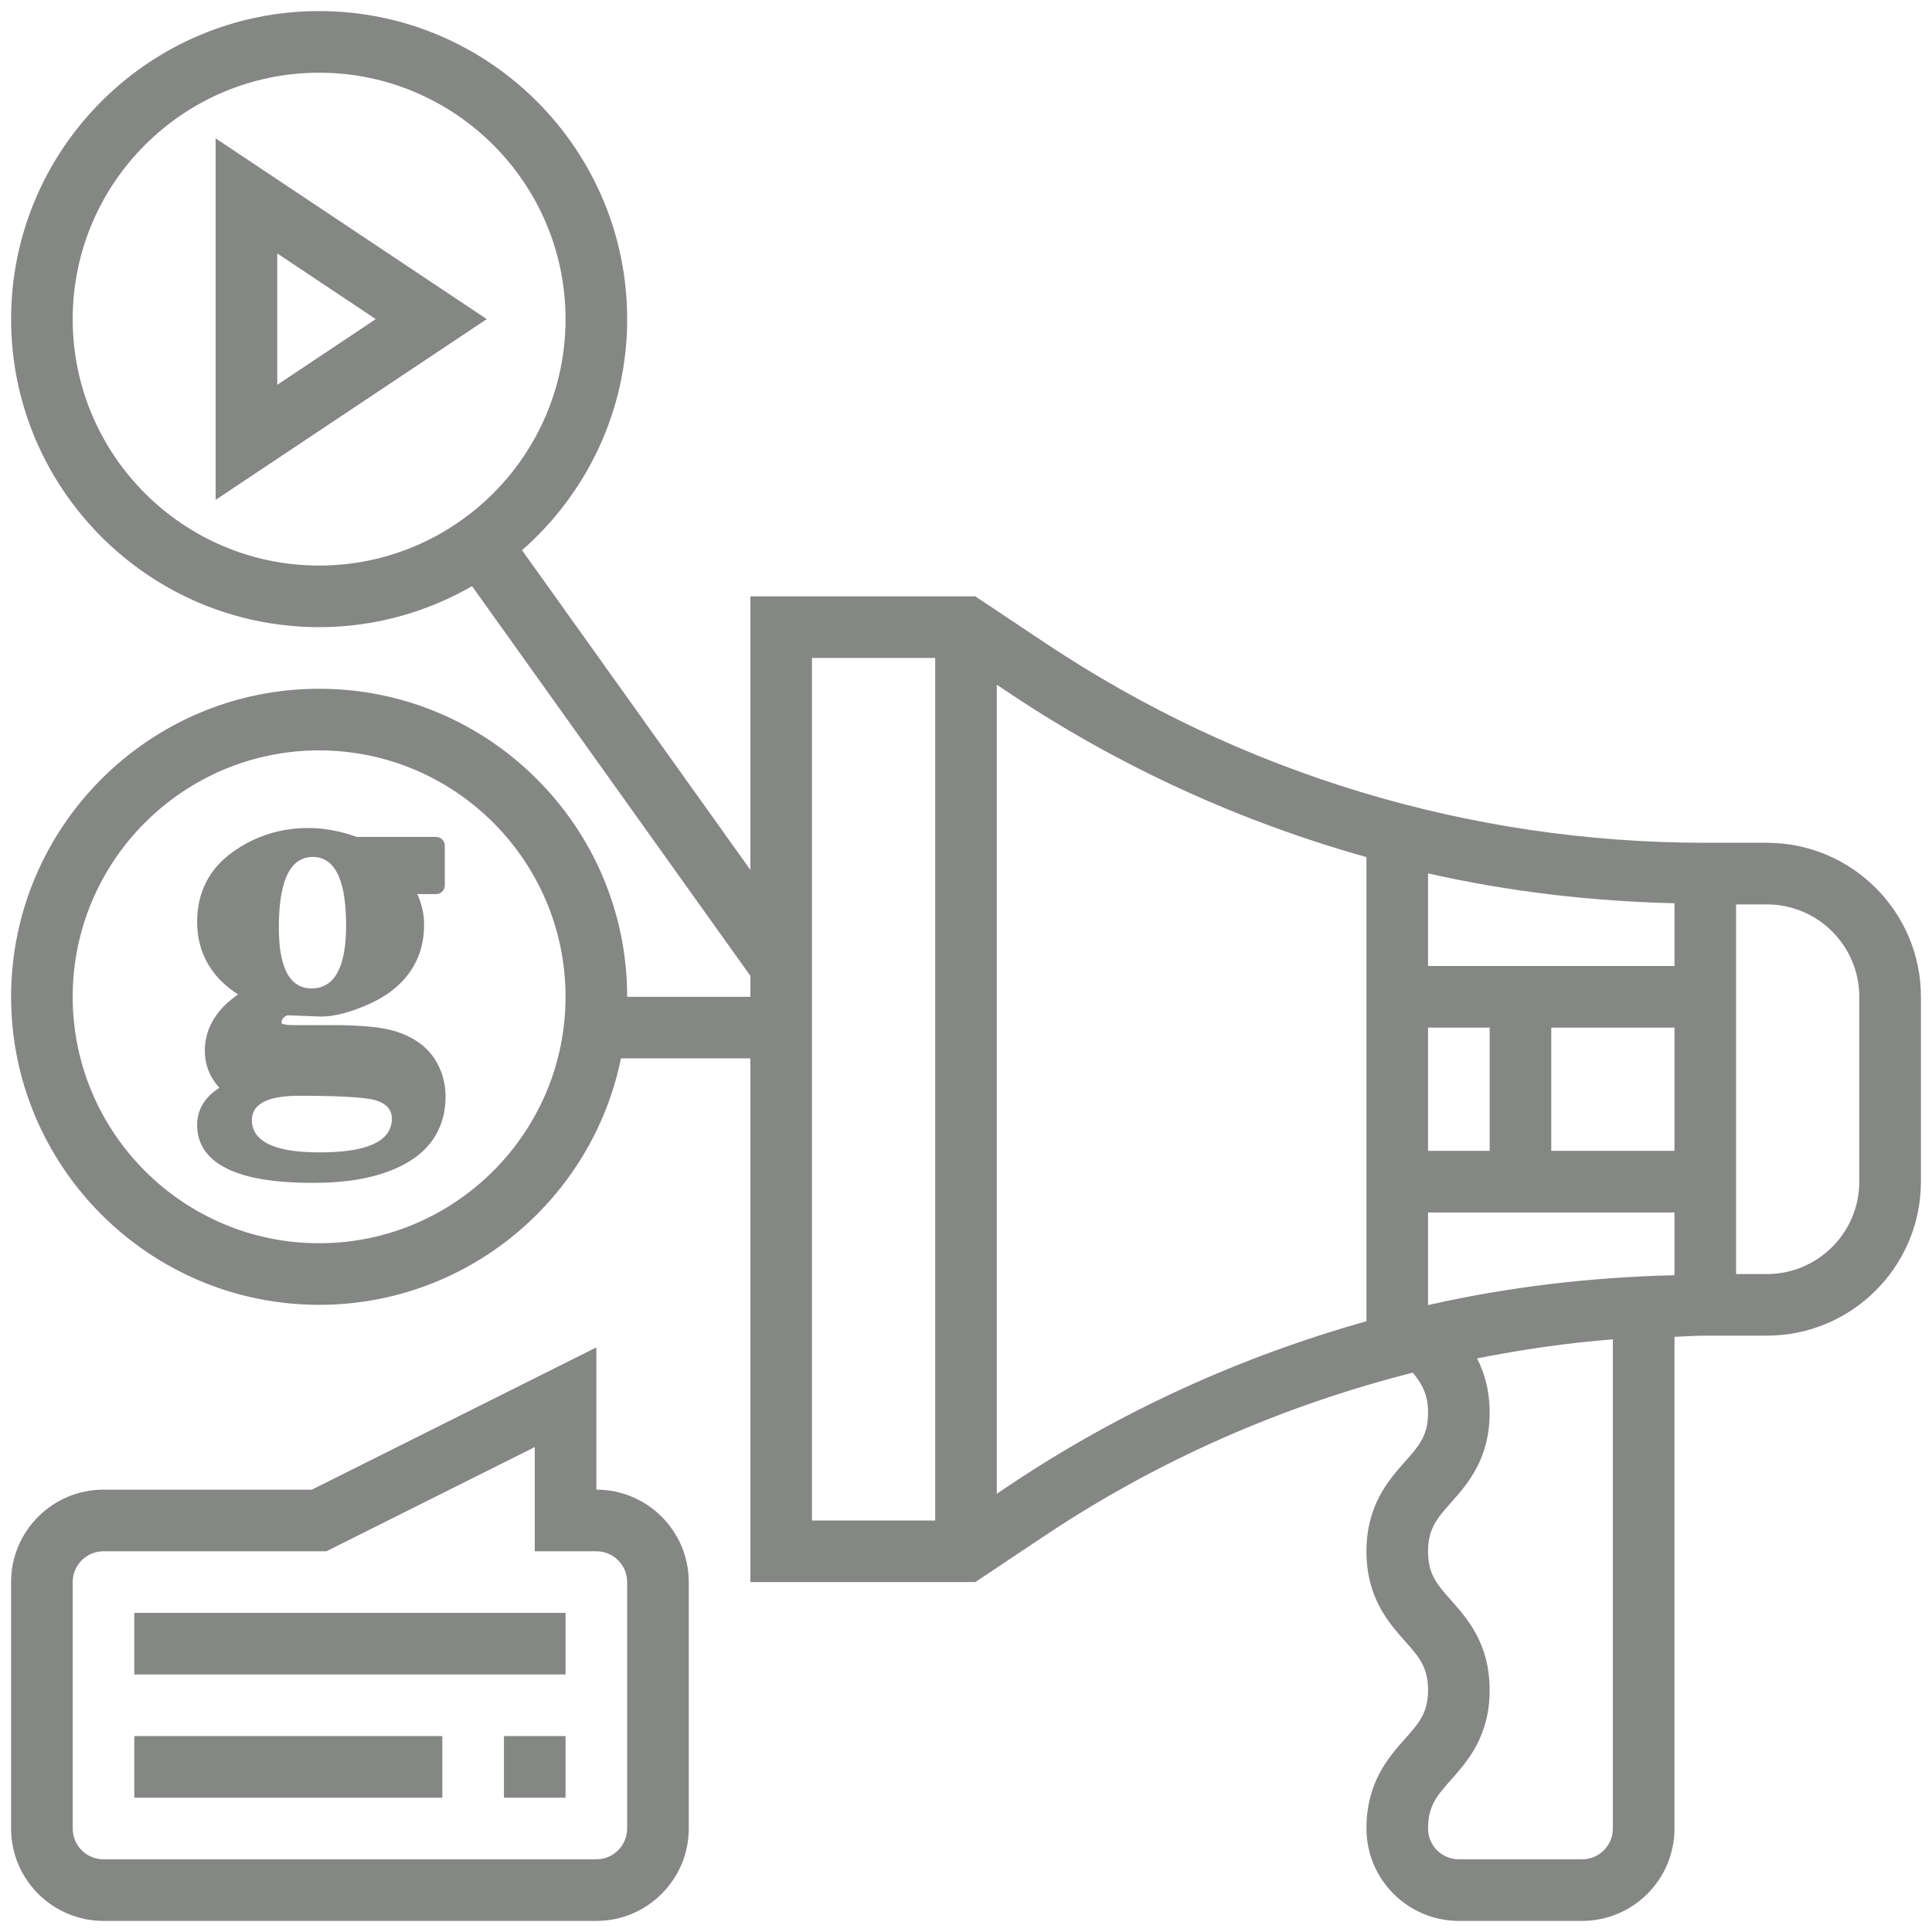
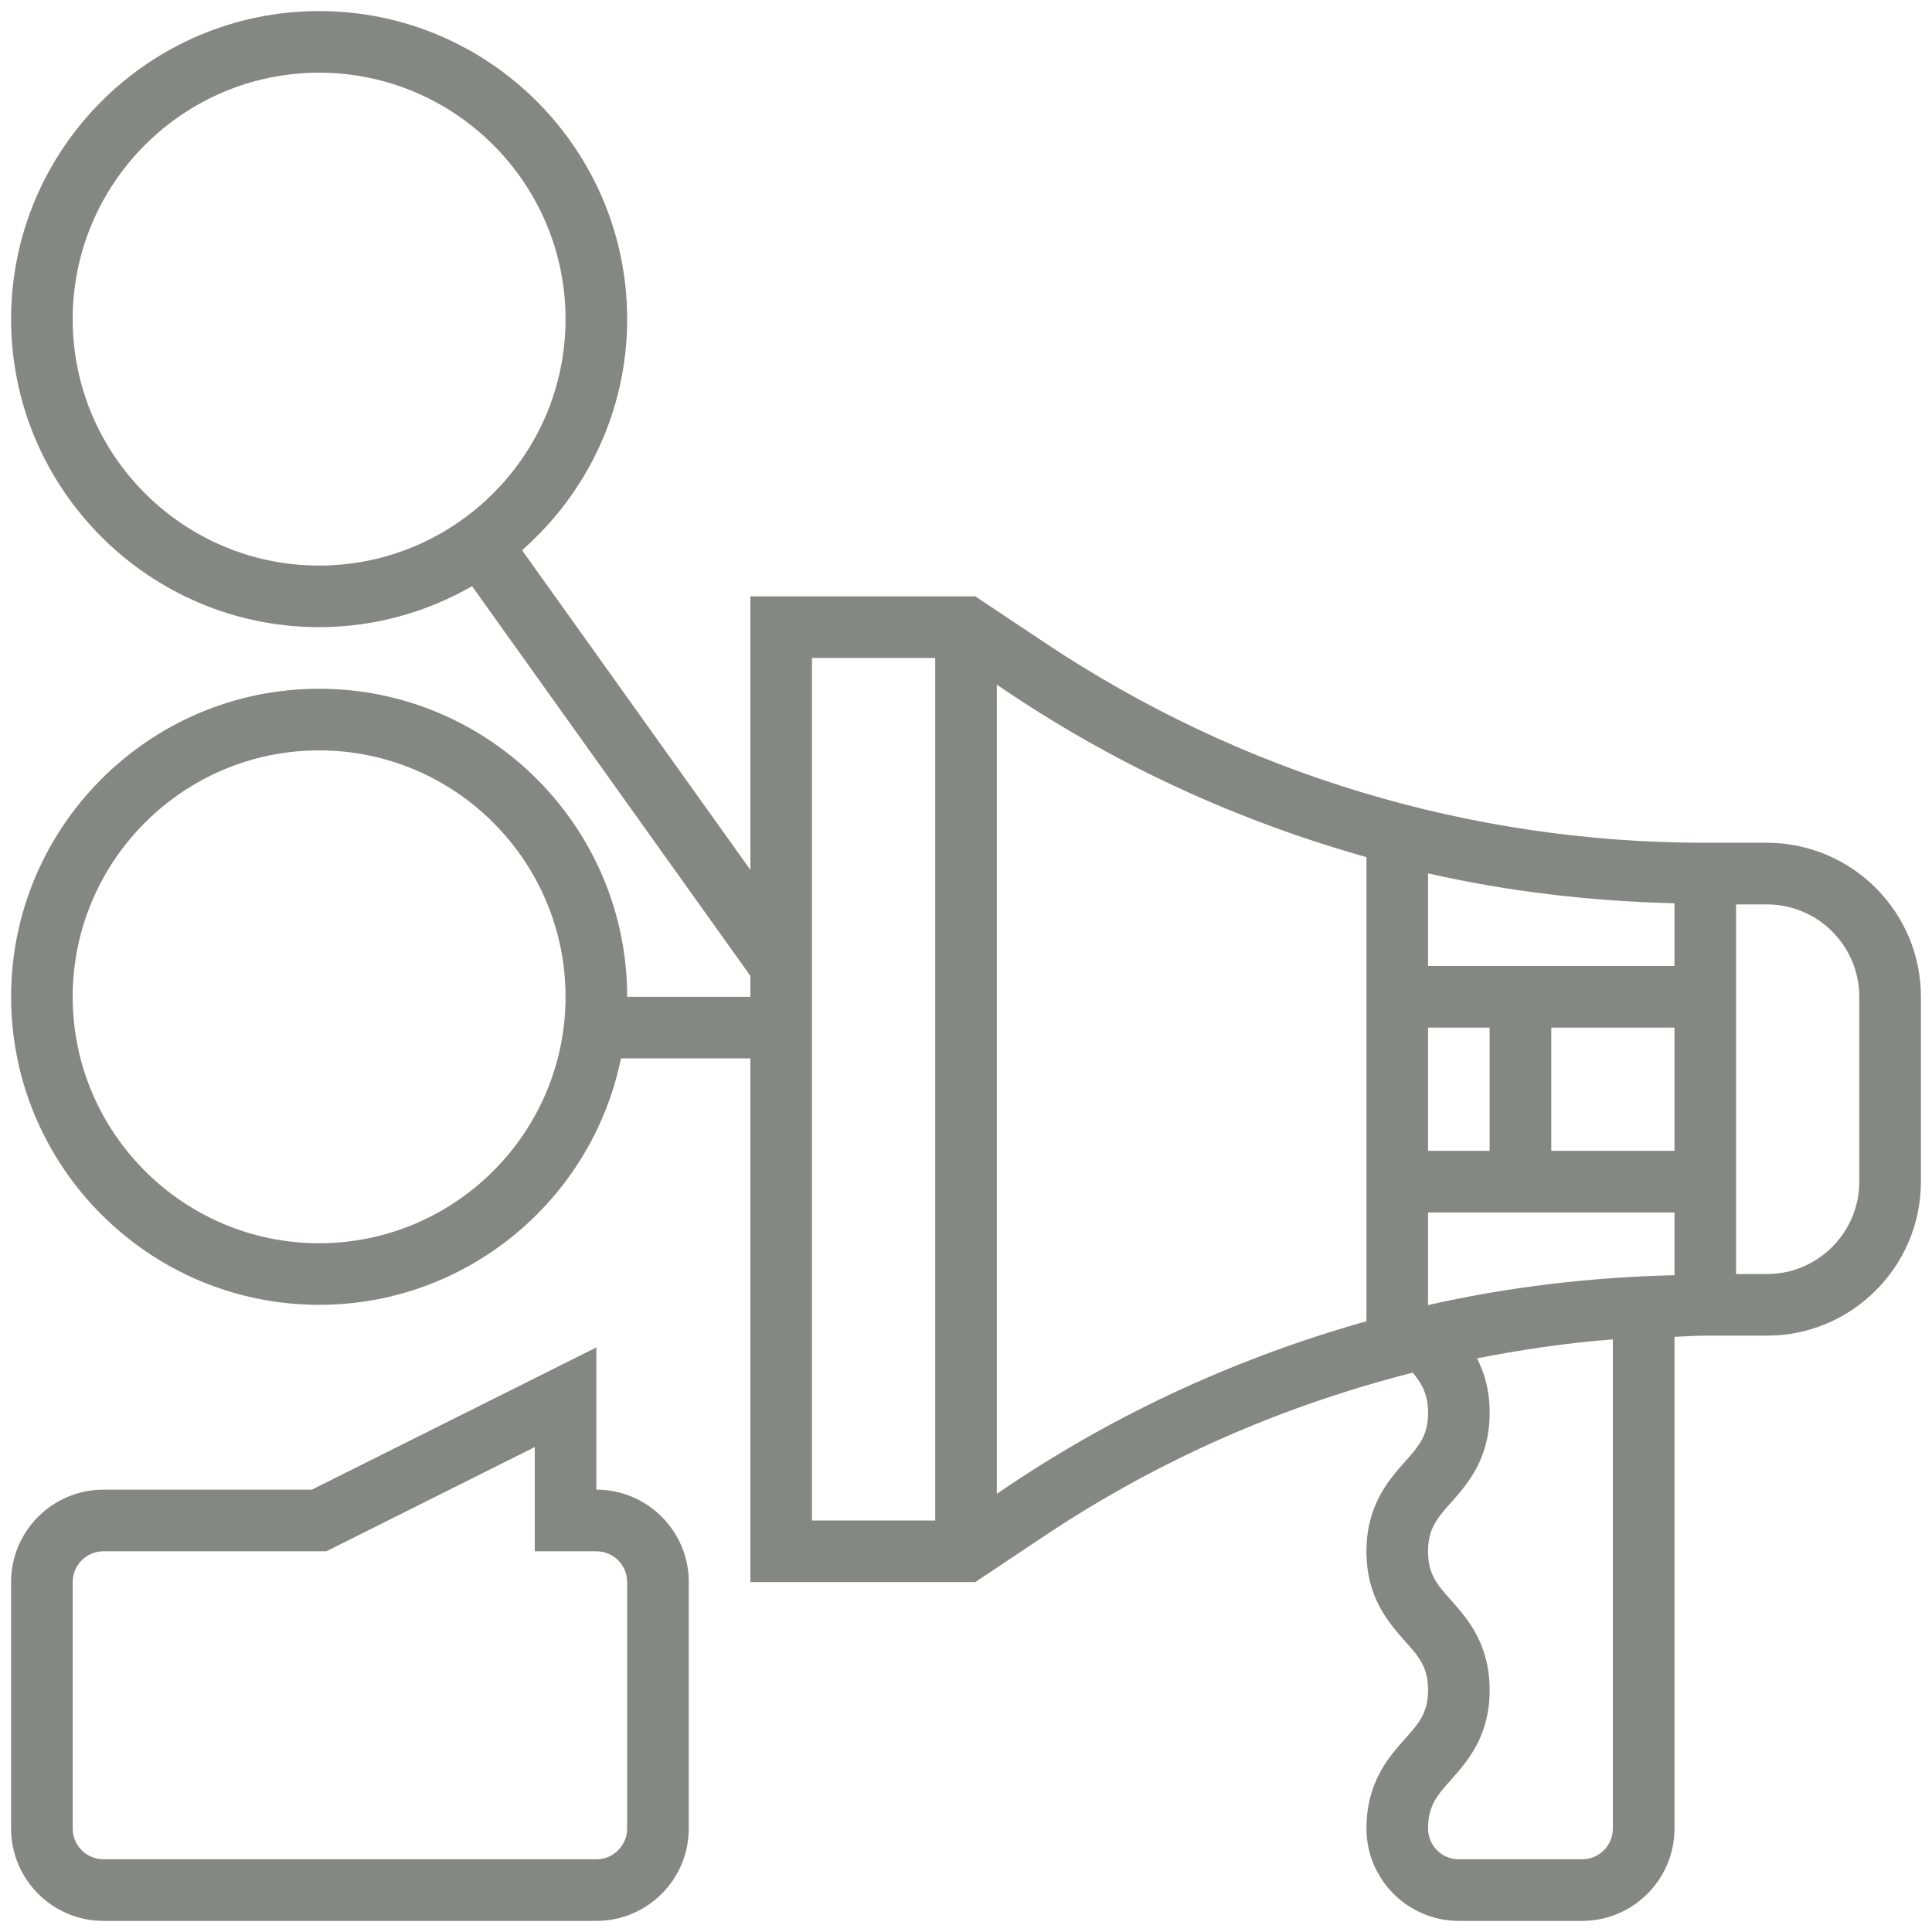
<svg xmlns="http://www.w3.org/2000/svg" width="98px" height="98px" viewBox="0 0 98 98" version="1.1">
  <title>Group</title>
  <desc>Created with Sketch.</desc>
  <g id="Page-1" stroke="none" stroke-width="1" fill="none" fill-rule="evenodd">
    <g id="Group" fill="#848784" fill-rule="nonzero">
      <g id="np_google-plus_2290179_848784" transform="translate(10, 42)">
-         <path d="M12.562,2.912 L12.562,0.891 C12.562,0.649 12.359,0.452 12.109,0.452 L8.092,0.452 C7.704,0.312 7.305,0.2 6.897,0.122 C6.483,0.043 6.064,0 5.641,0 C4.94,0 4.267,0.101 3.625,0.303 C2.989,0.504 2.385,0.805 1.82,1.206 C1.214,1.637 0.762,2.151 0.459,2.743 C0.151,3.344 0,4.015 0,4.749 C0,5.69 0.255,6.481 0.704,7.142 C1.056,7.659 1.523,8.088 2.077,8.443 C1.716,8.692 1.387,8.977 1.119,9.305 C0.673,9.851 0.391,10.508 0.391,11.299 C0.391,11.782 0.505,12.211 0.708,12.588 C0.822,12.802 0.964,12.998 1.129,13.177 C0.913,13.313 0.716,13.472 0.547,13.656 C0.213,14.024 0,14.483 0,15.055 C0,16.497 1.09,17.241 2.424,17.621 C3.64,17.967 5.049,18 5.921,18 C6.691,18 7.505,17.948 8.303,17.8 C9.113,17.65 9.902,17.4 10.606,17.003 C11.262,16.634 11.759,16.161 12.094,15.594 C12.43,15.024 12.6,14.368 12.6,13.631 C12.6,13.286 12.555,12.948 12.462,12.621 L12.456,12.603 C12.361,12.279 12.219,11.97 12.026,11.679 C11.823,11.374 11.571,11.121 11.286,10.912 C10.982,10.689 10.639,10.516 10.275,10.383 C10.04,10.297 9.798,10.235 9.559,10.189 C9.328,10.144 9.089,10.112 8.856,10.087 C8.543,10.053 8.218,10.031 7.889,10.018 C7.546,10.003 7.23,9.999 6.934,9.999 L4.86,9.999 C4.746,9.999 4.585,9.993 4.446,9.965 C4.371,9.949 4.308,9.933 4.289,9.92 C4.286,9.906 4.284,9.883 4.284,9.856 C4.284,9.801 4.291,9.757 4.306,9.724 C4.322,9.689 4.349,9.654 4.391,9.617 C4.436,9.575 4.482,9.542 4.527,9.524 C4.565,9.508 4.604,9.499 4.646,9.502 L6.162,9.562 C6.586,9.578 7.021,9.509 7.442,9.396 C7.848,9.288 8.238,9.138 8.59,8.989 C9.028,8.803 9.448,8.573 9.827,8.289 C10.174,8.029 10.487,7.723 10.749,7.363 C11.012,7.003 11.199,6.619 11.323,6.218 C11.453,5.794 11.513,5.351 11.513,4.901 C11.513,4.495 11.446,4.11 11.323,3.743 C11.279,3.61 11.227,3.481 11.168,3.353 L12.111,3.353 C12.36,3.353 12.563,3.157 12.563,2.914 L12.562,2.912 Z M4.059,13.671 C4.475,13.593 4.906,13.582 5.156,13.582 C5.513,13.582 5.902,13.584 6.387,13.593 C6.812,13.6 7.228,13.614 7.628,13.636 C7.782,13.644 7.924,13.653 8.039,13.662 C8.181,13.673 8.321,13.686 8.456,13.702 C8.534,13.711 8.619,13.723 8.723,13.74 C8.821,13.756 8.919,13.776 9.014,13.801 C9.209,13.854 9.397,13.929 9.556,14.058 C9.752,14.219 9.879,14.436 9.879,14.741 C9.879,14.835 9.87,14.93 9.851,15.025 C9.83,15.122 9.799,15.218 9.751,15.315 C9.473,15.887 8.763,16.174 8.008,16.315 C7.336,16.44 6.629,16.454 6.224,16.454 C5.846,16.454 5.183,16.44 4.551,16.323 C3.838,16.19 3.165,15.917 2.899,15.372 C2.853,15.279 2.822,15.185 2.802,15.092 C2.783,15.001 2.775,14.909 2.775,14.819 C2.775,14.747 2.782,14.672 2.8,14.592 C2.818,14.507 2.847,14.424 2.888,14.346 C3.096,13.957 3.565,13.763 4.059,13.671 L4.059,13.671 Z M6.414,1.579 C6.98,1.833 7.268,2.497 7.41,3.209 C7.413,3.221 7.417,3.233 7.419,3.245 L7.418,3.245 C7.542,3.889 7.556,4.562 7.556,4.935 C7.556,5.306 7.539,5.901 7.419,6.473 C7.283,7.113 7.012,7.715 6.481,7.986 C6.368,8.043 6.254,8.082 6.138,8.105 C6.025,8.128 5.913,8.139 5.804,8.139 C5.705,8.139 5.602,8.131 5.497,8.109 C5.391,8.087 5.285,8.052 5.181,8 C4.663,7.742 4.401,7.153 4.272,6.527 C4.159,5.977 4.144,5.396 4.144,5.044 C4.144,4.661 4.158,3.964 4.286,3.295 C4.429,2.546 4.725,1.839 5.32,1.576 C5.409,1.537 5.502,1.509 5.597,1.492 C5.688,1.474 5.779,1.467 5.866,1.467 C5.955,1.467 6.046,1.474 6.137,1.492 C6.231,1.509 6.324,1.538 6.416,1.58 L6.414,1.579 Z" id="Shape" />
-       </g>
+         </g>
      <g id="Advertising">
        <path d="M89.625,42.75 L86.5,42.75 C74.543,42.75 62.965,39.246 53.016,32.613 L49.473,30.25 L38.063,30.25 L38.063,44.125 L26.481,27.91 C29.743,25.046 31.813,20.859 31.813,16.187 C31.813,7.569 24.805,0.562 16.188,0.562 C7.571,0.562 0.563,7.569 0.563,16.187 C0.563,24.804 7.571,31.812 16.188,31.812 C19.012,31.812 21.657,31.046 23.946,29.734 L38.063,49.5 L38.063,50.562 L31.813,50.562 C31.813,41.945 24.805,34.937 16.188,34.937 C7.571,34.937 0.563,41.945 0.563,50.562 C0.563,59.179 7.571,66.187 16.188,66.187 C23.735,66.187 30.047,60.812 31.497,53.687 L38.063,53.687 L38.063,80.249 L49.473,80.249 L53.016,77.886 C58.766,74.054 65.067,71.3 71.664,69.628 C72.137,70.206 72.438,70.734 72.438,71.659 C72.438,72.823 71.973,73.347 71.27,74.14 C70.445,75.069 69.313,76.343 69.313,78.694 C69.313,81.046 70.445,82.319 71.27,83.249 C71.973,84.038 72.438,84.562 72.438,85.726 C72.438,86.886 71.973,87.409 71.27,88.198 C70.445,89.128 69.313,90.398 69.313,92.749 C69.313,95.335 71.414,97.437 74,97.437 L80.25,97.437 C82.836,97.437 84.938,95.335 84.938,92.749 L84.938,67.808 C85.461,67.793 85.977,67.75 86.5,67.75 L89.625,67.75 C93.934,67.75 97.438,64.246 97.438,59.937 L97.438,50.562 C97.438,46.254 93.934,42.75 89.625,42.75 L89.625,42.75 Z M3.687,16.188 C3.687,9.297 9.296,3.688 16.187,3.688 C23.078,3.688 28.687,9.297 28.687,16.188 C28.687,23.079 23.078,28.688 16.187,28.688 C9.296,28.688 3.687,23.079 3.687,16.188 Z M16.187,63.063 C9.296,63.063 3.687,57.454 3.687,50.563 C3.687,43.672 9.296,38.063 16.187,38.063 C23.078,38.063 28.687,43.672 28.687,50.563 C28.687,57.454 23.078,63.063 16.187,63.063 Z M72.437,66.2 L72.437,61.501 L84.937,61.501 L84.937,64.684 C80.703,64.786 76.515,65.274 72.437,66.2 L72.437,66.2 Z M84.937,58.376 L78.687,58.376 L78.687,52.126 L84.937,52.126 L84.937,58.376 Z M72.437,52.126 L75.562,52.126 L75.562,58.376 L72.437,58.376 L72.437,52.126 Z M84.937,49.001 L72.437,49.001 L72.437,44.301 C76.515,45.227 80.703,45.715 84.937,45.817 L84.937,49.001 Z M41.187,33.376 L47.437,33.376 L47.437,77.126 L41.187,77.126 L41.187,33.376 Z M51.281,75.29 L50.562,75.77 L50.562,34.731 L51.281,35.211 C56.867,38.934 62.949,41.688 69.312,43.477 L69.312,67.02 C62.949,68.809 56.867,71.563 51.281,75.29 L51.281,75.29 Z M81.812,92.751 C81.812,93.614 81.113,94.313 80.249,94.313 L73.999,94.313 C73.136,94.313 72.437,93.614 72.437,92.751 C72.437,91.59 72.902,91.067 73.605,90.278 C74.429,89.348 75.562,88.079 75.562,85.727 C75.562,83.375 74.429,82.102 73.605,81.172 C72.902,80.383 72.437,79.86 72.437,78.696 C72.437,77.532 72.902,77.008 73.605,76.215 C74.429,75.286 75.562,74.016 75.562,71.66 C75.562,70.512 75.292,69.621 74.921,68.903 C77.195,68.457 79.492,68.118 81.812,67.938 L81.812,92.751 Z M94.312,59.938 C94.312,62.524 92.21,64.626 89.624,64.626 L88.062,64.626 L88.062,45.876 L89.624,45.876 C92.21,45.876 94.312,47.978 94.312,50.563 L94.312,59.938 Z" id="Shape" />
-         <path d="M10.938,25.355 L24.692,16.187 L10.938,7.019 L10.938,25.355 Z M14.063,12.855 L19.059,16.187 L14.063,19.519 L14.063,12.855 Z" id="Shape" />
-         <polygon id="Path" points="25.562 88.062 28.687 88.062 28.687 91.187 25.562 91.187" />
-         <polygon id="Path" points="6.812 88.062 22.438 88.062 22.438 91.187 6.812 91.187" />
-         <polygon id="Path" points="6.812 81.812 28.688 81.812 28.688 84.937 6.812 84.937" />
        <path d="M30.25,75.562 L30.25,68.347 L15.82,75.562 L5.25,75.562 C2.664,75.562 0.562,77.664 0.562,80.249 L0.562,92.749 C0.562,95.335 2.664,97.437 5.25,97.437 L30.25,97.437 C32.836,97.437 34.938,95.335 34.938,92.749 L34.938,80.249 C34.938,77.664 32.836,75.562 30.25,75.562 Z M31.812,92.75 C31.812,93.613 31.113,94.312 30.25,94.312 L5.25,94.312 C4.387,94.312 3.688,93.613 3.688,92.75 L3.688,80.25 C3.688,79.387 4.387,78.688 5.25,78.688 L16.555,78.688 L27.125,73.402 L27.125,78.688 L30.25,78.688 C31.113,78.688 31.812,79.387 31.812,80.25 L31.812,92.75 Z" id="Shape" />
      </g>
    </g>
  </g>
</svg>